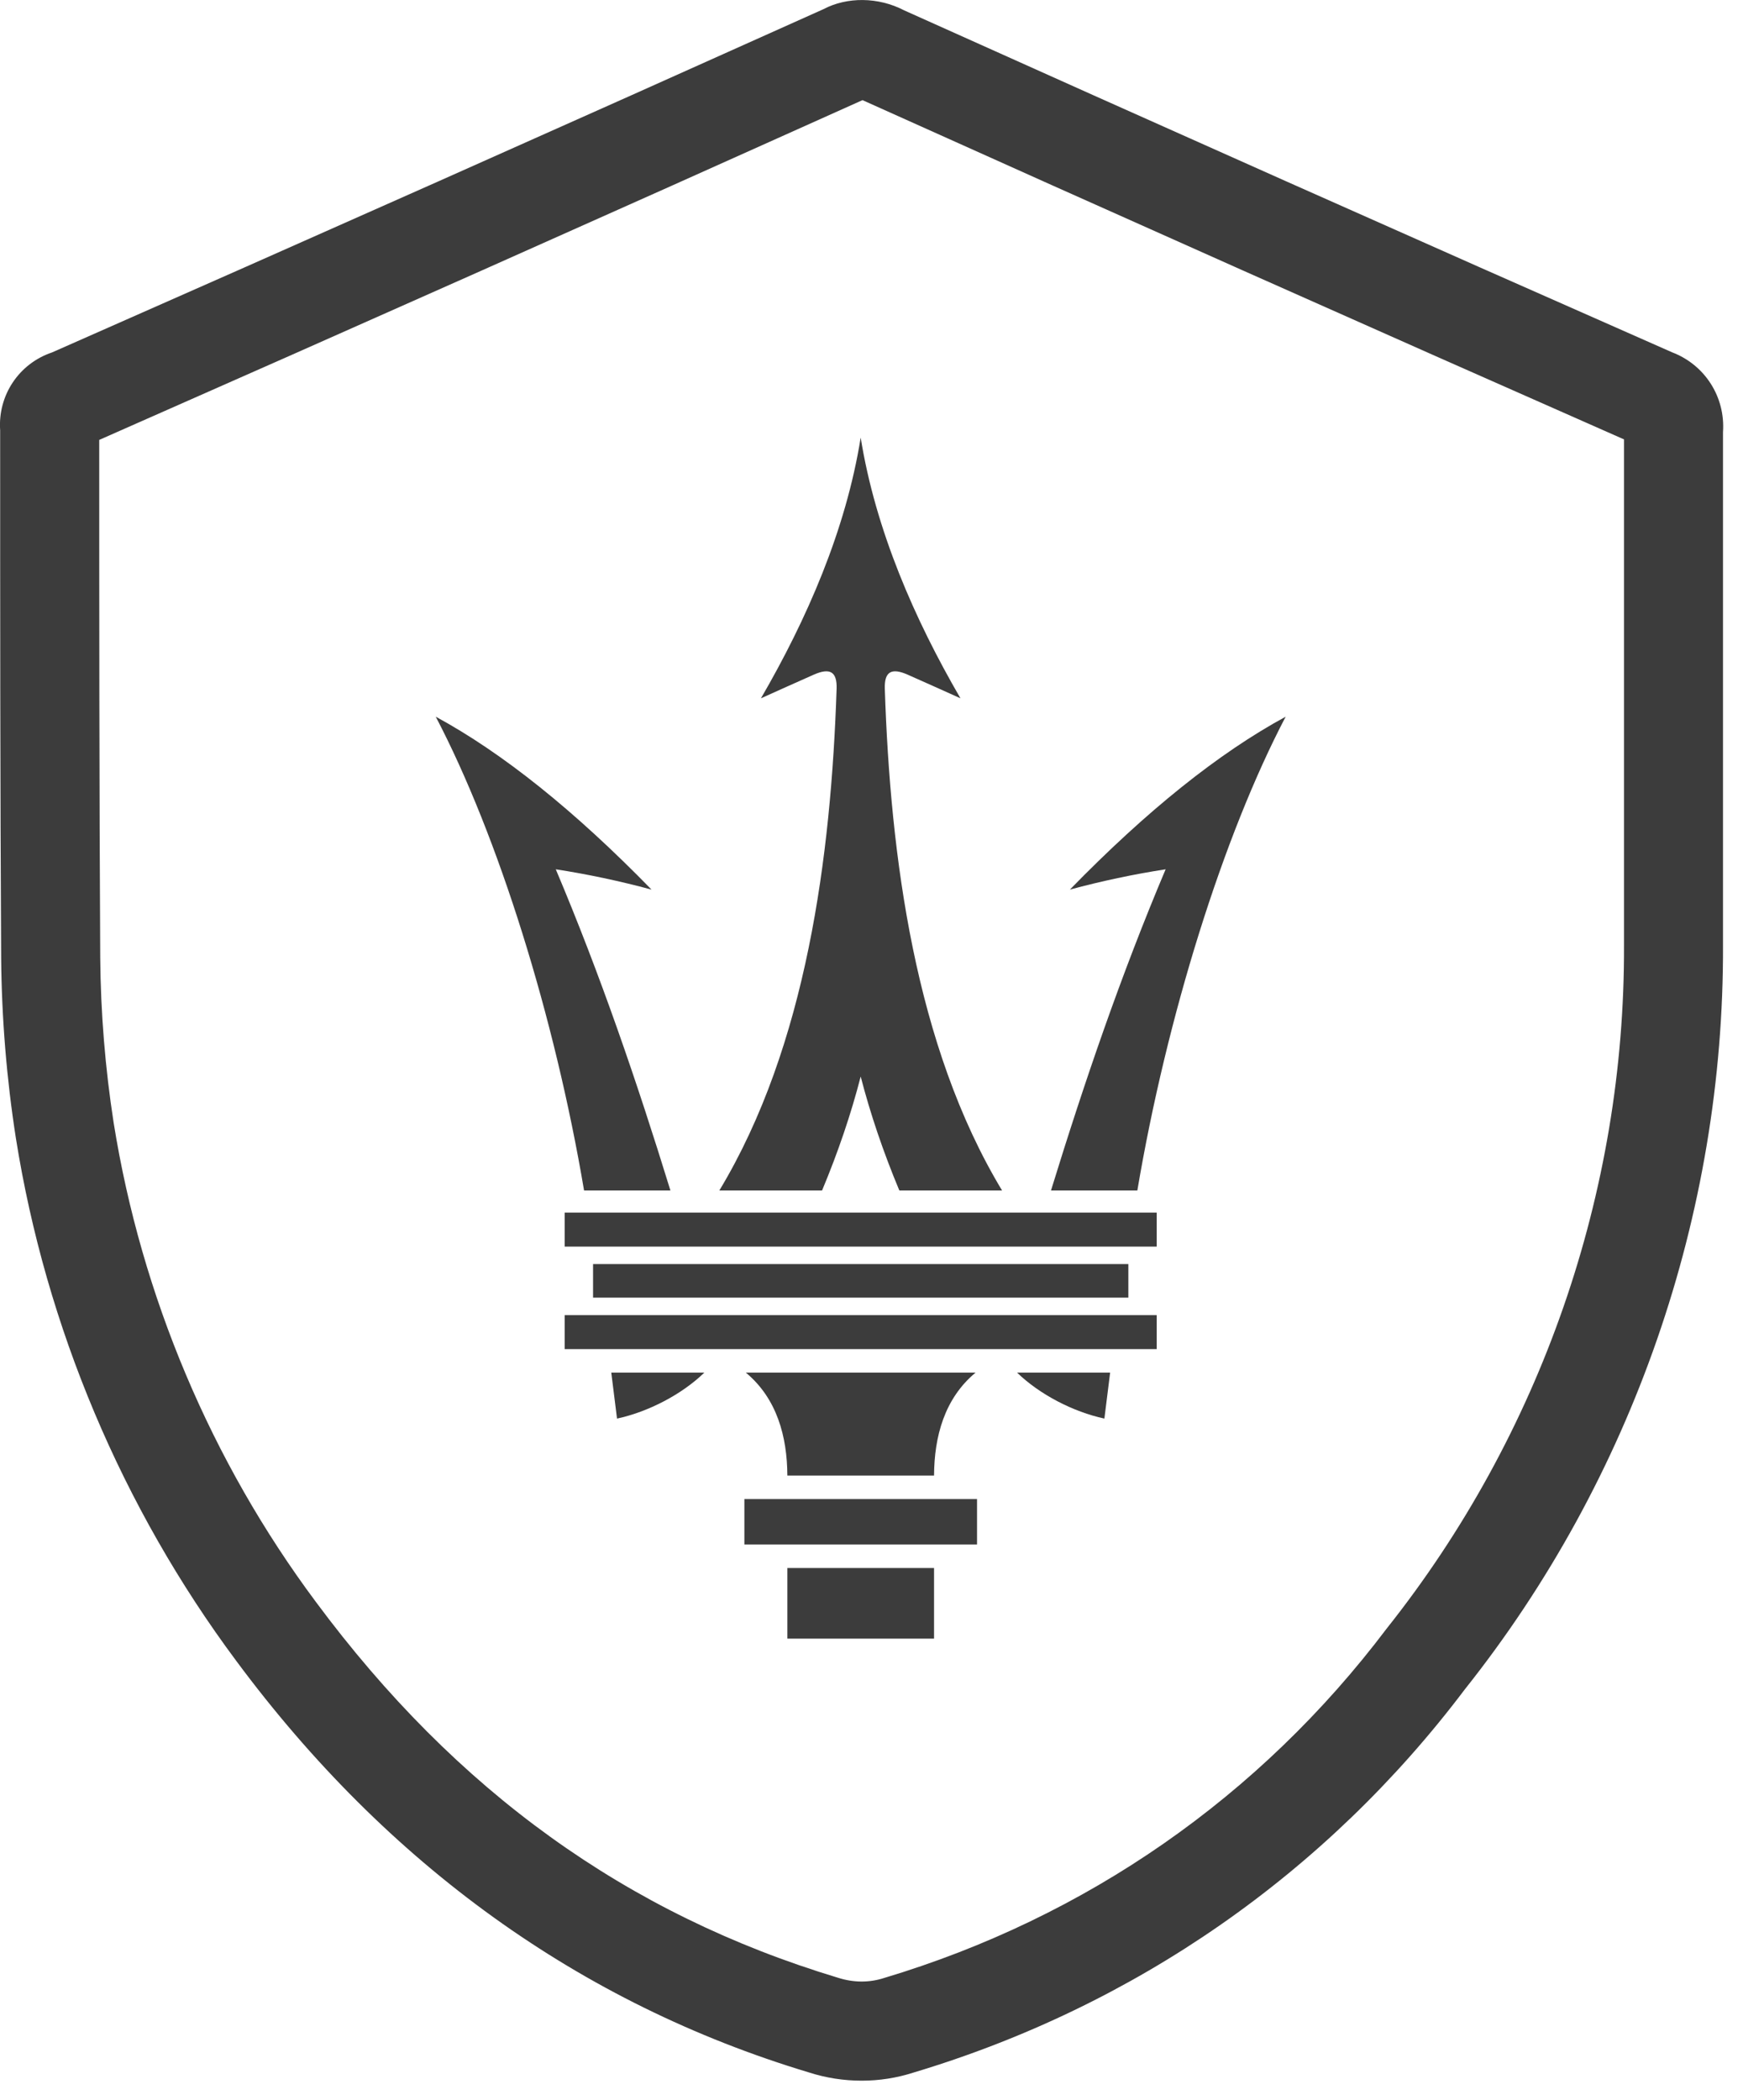
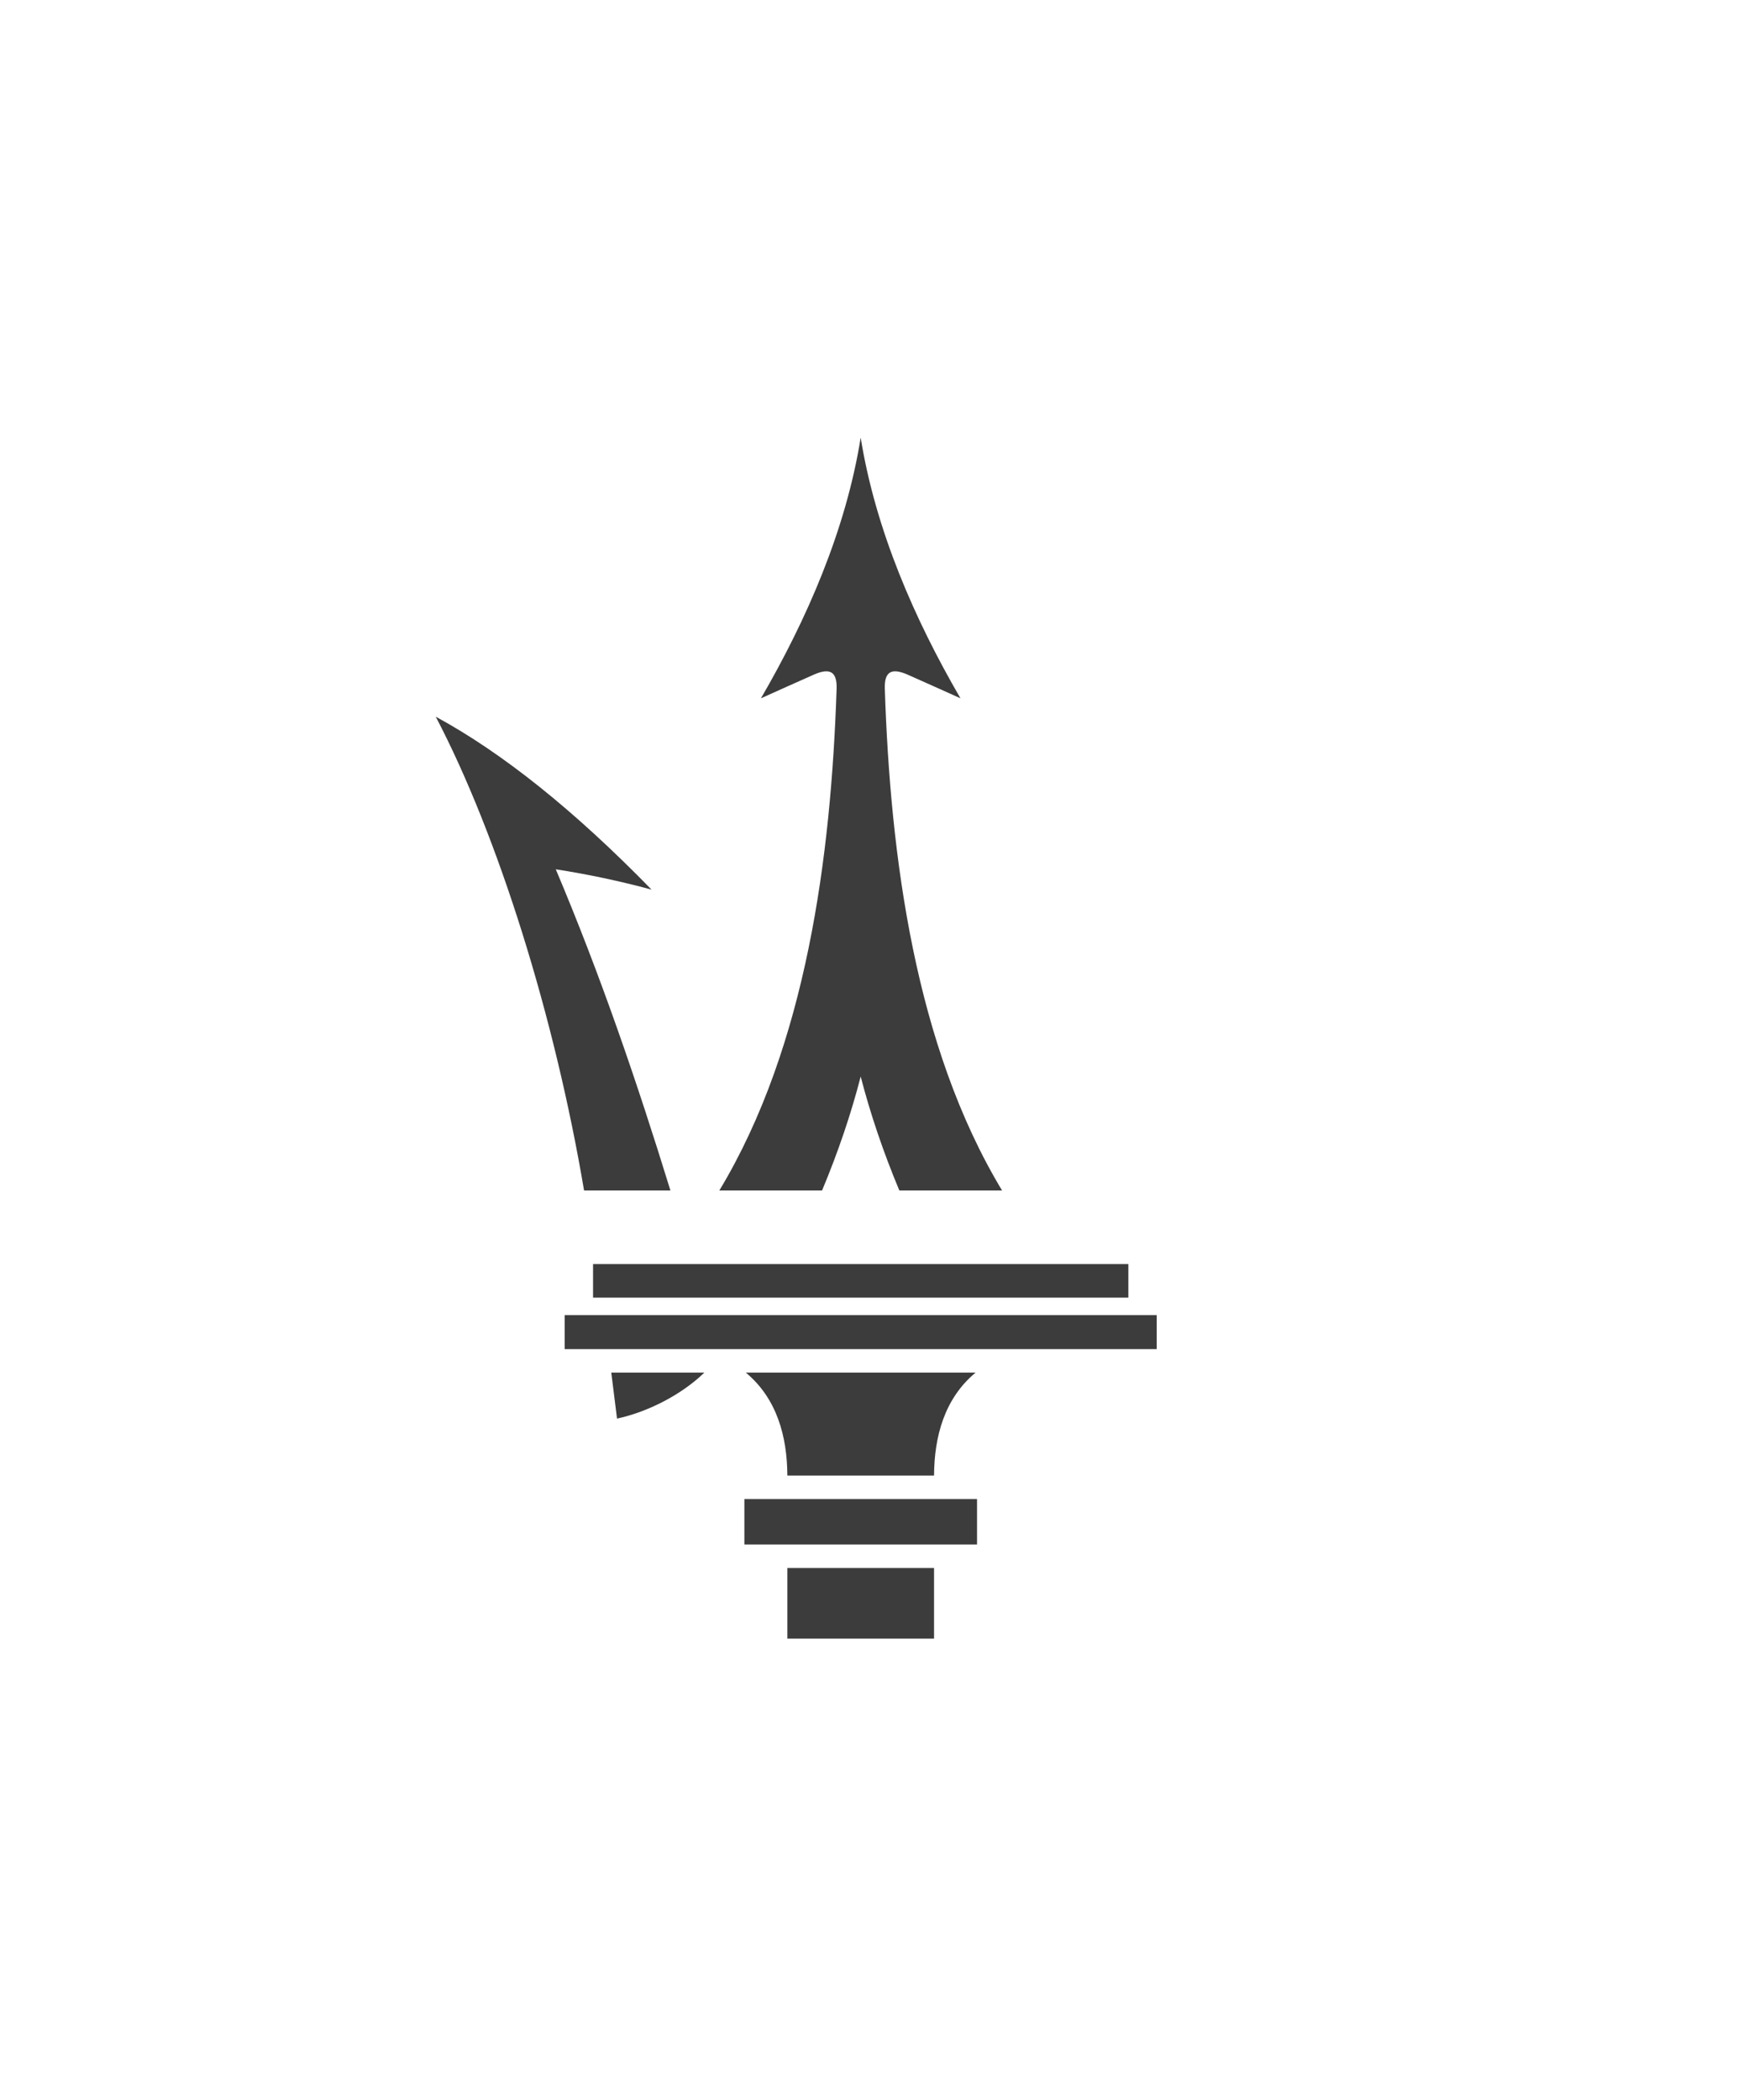
<svg xmlns="http://www.w3.org/2000/svg" width="44px" height="53px" viewBox="0 0 44 53" version="1.1">
  <title>Group 22</title>
  <desc>Created with Sketch.</desc>
  <g id="Page-1" stroke="none" stroke-width="1" fill="none" fill-rule="evenodd">
    <g id="Maserati-Connect-LP---v1" transform="translate(-1193, -3596)" fill="#3C3C3C">
      <g id="Group-2-Copy" transform="translate(75, 3595)">
        <g id="Group-Copy-6" transform="translate(989, 0)">
          <g id="Group-22" transform="translate(129, 0)">
            <g id="Group-21" transform="translate(0, 0.506)">
              <g id="Group-22" transform="translate(11, 11.494)">
                <g id="Group-21" transform="translate(0, 0.013)">
                  <polygon id="Fill-1" points="7.791 27.963 7.791 26.816 10.727 26.816 10.727 26.816 13.664 26.816 13.664 27.963 10.727 27.963 10.727 27.963" />
                  <polygon id="Fill-2" points="10.727 28.556 10.727 28.556 8.876 28.556 8.876 30.338 10.727 30.338 10.727 30.338 12.579 30.338 12.579 28.556" />
                  <path d="M8.876,26.223 C8.871,25.239 8.614,24.279 7.828,23.625 L10.727,23.625 L10.728,23.625 L13.627,23.625 C12.841,24.279 12.584,25.239 12.579,26.223 L10.728,26.223 L10.727,26.223 L8.876,26.223 Z" id="Fill-3" />
                  <polygon id="Fill-5" points="3.971 21.733 3.971 20.886 10.727 20.886 10.728 20.886 17.484 20.886 17.484 21.733 10.728 21.733 10.727 21.733" />
                  <path d="M4.576,24.785 C5.365,24.616 6.216,24.173 6.78,23.625 L4.431,23.625 C4.479,24.012 4.528,24.398 4.576,24.785" id="Fill-7" />
-                   <path d="M16.879,24.785 C16.09,24.616 15.239,24.173 14.675,23.625 L17.024,23.625 C16.976,24.012 16.927,24.398 16.879,24.785" id="Fill-9" />
                  <path d="M3.744,19.029 C3.003,14.643 1.574,10.076 2.13950369e-05,7.073 C1.689,7.989 3.505,9.444 5.447,11.436 C4.641,11.219 3.835,11.048 3.03,10.924 C4.153,13.58 5.081,16.291 5.924,19.029 L3.744,19.029 Z" id="Fill-11" />
-                   <path d="M17.711,19.029 C18.452,14.643 19.881,10.076 21.455,7.073 C19.766,7.989 17.95,9.444 16.008,11.436 C16.814,11.219 17.62,11.048 18.425,10.924 C17.302,13.58 16.374,16.291 15.531,19.029 L17.711,19.029 Z" id="Fill-13" />
-                   <polygon id="Fill-15" points="3.255 20.445 3.255 19.587 10.727 19.587 10.728 19.587 18.2 19.587 18.2 20.445 10.728 20.445 10.727 20.445" />
                  <path d="M8.209,6.609 C9.363,4.624 10.353,2.367 10.727,0.03 C11.102,2.367 12.092,4.624 13.246,6.609 C12.835,6.424 12.4,6.228 11.917,6.014 C11.5,5.829 11.322,5.938 11.336,6.368 C11.475,10.585 12.095,15.379 14.296,19.029 L11.703,19.029 C11.297,18.058 10.972,17.1 10.727,16.154 C10.483,17.1 10.158,18.058 9.752,19.029 L7.159,19.029 C9.36,15.379 9.98,10.585 10.119,6.368 C10.133,5.938 9.955,5.829 9.538,6.014 C9.055,6.228 8.62,6.424 8.209,6.609" id="Fill-17" />
                  <polygon id="Fill-19" points="3.255 23.032 3.255 22.174 10.727 22.174 10.728 22.174 18.2 22.174 18.2 23.032 10.728 23.032 10.727 23.032" />
                </g>
              </g>
              <g id="Group-20">
-                 <path d="M2.505,11.595 C2.505,15.949 2.506,20.298 2.53,24.653 C2.541,26.043 2.655,27.449 2.869,28.827 C3.566,33.189 5.33,37.371 7.973,40.917 C11.517,45.695 15.828,48.797 21.152,50.402 C21.549,50.529 21.945,50.529 22.317,50.409 C27.424,48.879 31.803,45.832 35.005,41.591 C38.898,36.694 41.02,30.579 40.996,24.349 L40.996,11.582 C34.574,8.751 28.108,5.872 21.773,3.021 C15.345,5.911 8.886,8.785 2.505,11.595 L2.505,11.595 Z M21.752,53 C21.302,53 20.849,52.931 20.41,52.789 C14.653,51.055 9.787,47.559 5.966,42.409 C3.086,38.543 1.159,33.98 0.401,29.216 C0.166,27.713 0.042,26.184 0.029,24.669 C0.004,20.227 0.004,15.794 0.004,11.355 C-0.058,10.471 0.477,9.669 1.315,9.387 C7.784,6.538 14.335,3.624 20.79,0.724 C21.381,0.413 22.168,0.413 22.826,0.756 C29.172,3.609 35.715,6.523 42.211,9.385 C43.041,9.702 43.557,10.514 43.495,11.398 L43.495,24.345 C43.522,31.136 41.208,37.806 36.98,43.122 C33.477,47.765 28.655,51.119 23.058,52.796 C22.636,52.932 22.195,53 21.752,53 L21.752,53 Z" id="Fill-18" />
-               </g>
+                 </g>
            </g>
          </g>
        </g>
      </g>
    </g>
  </g>
</svg>